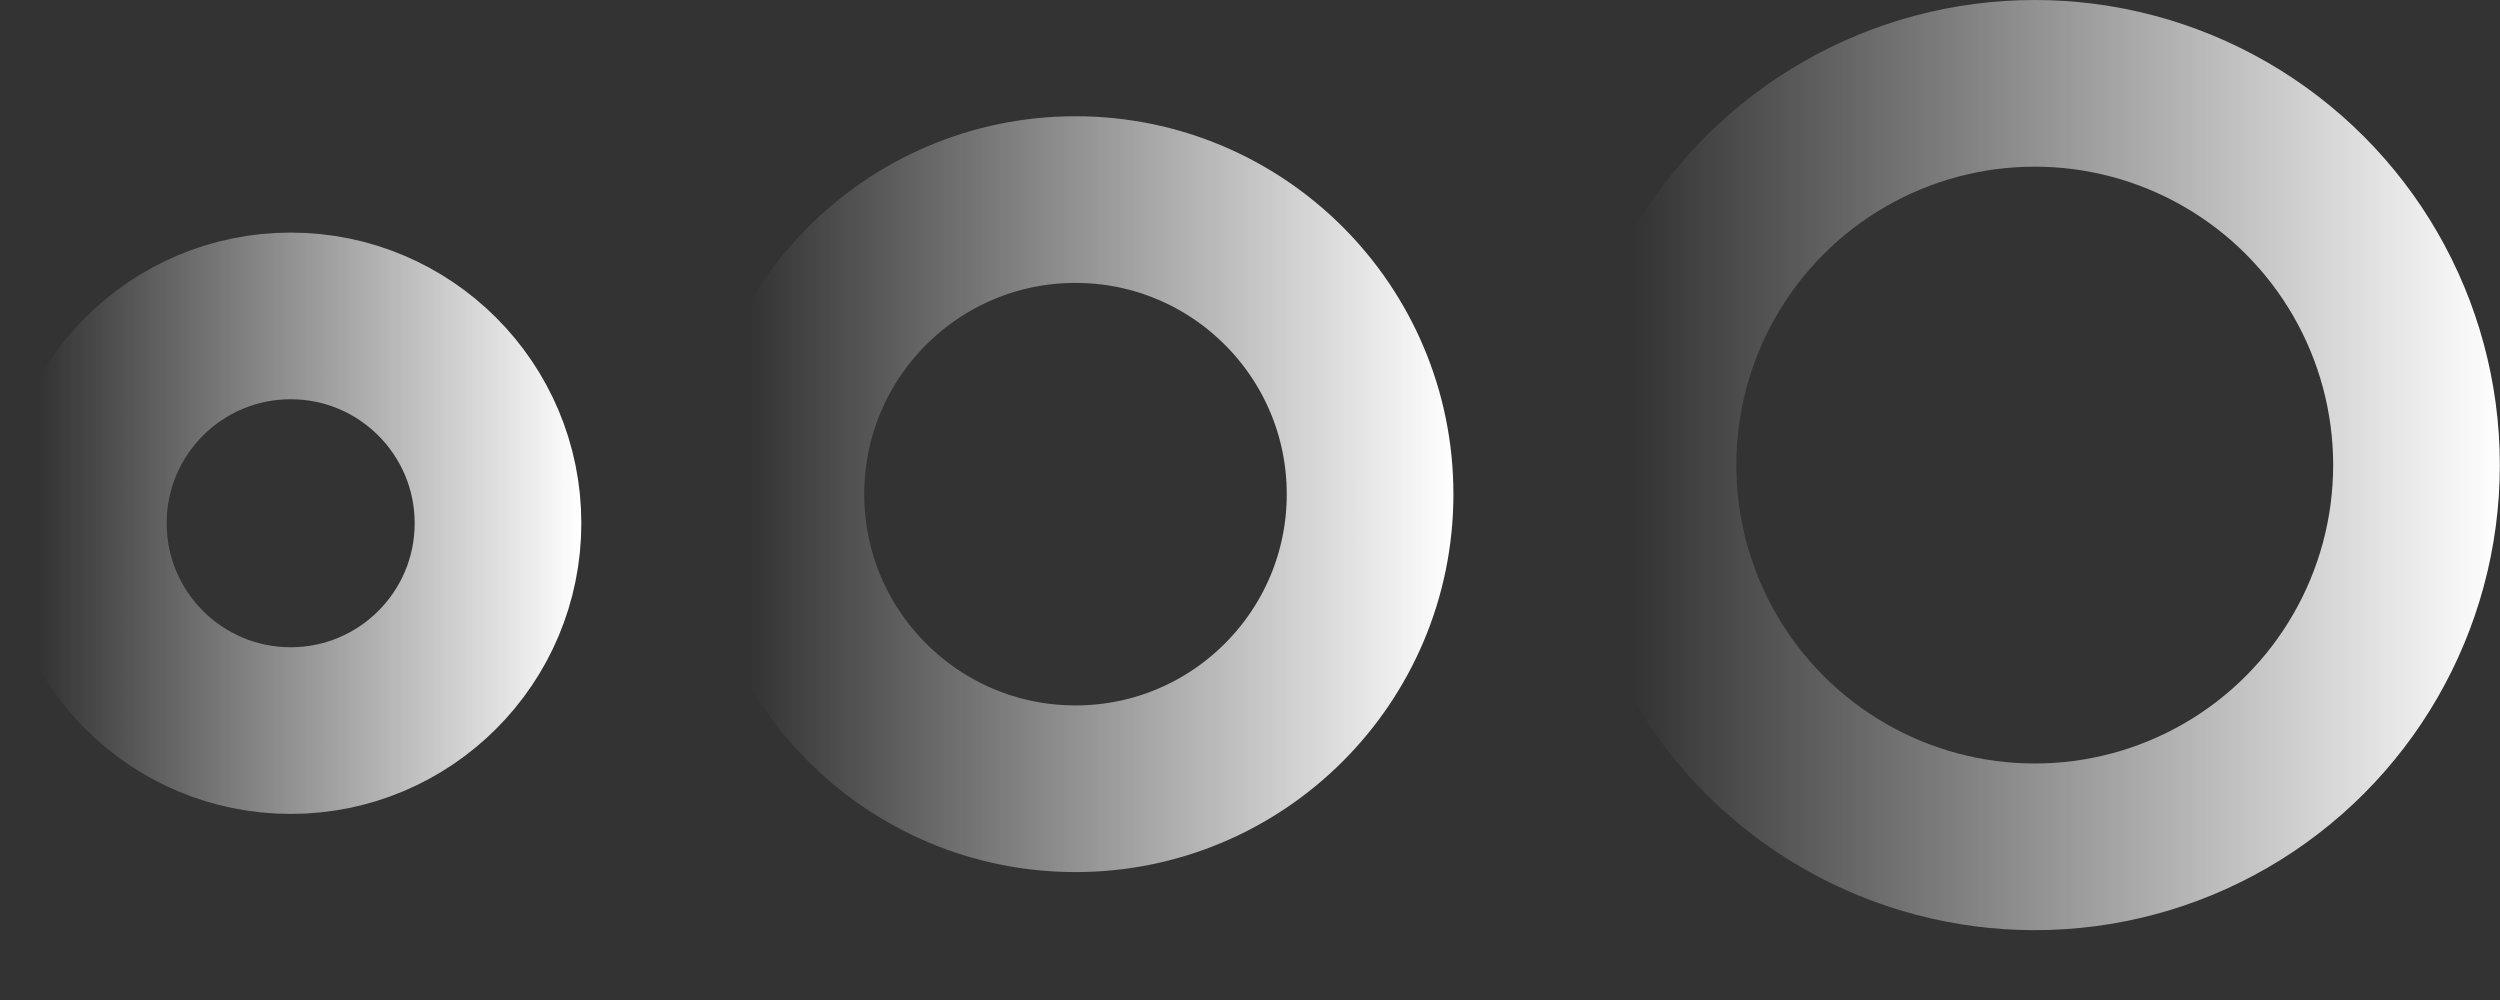
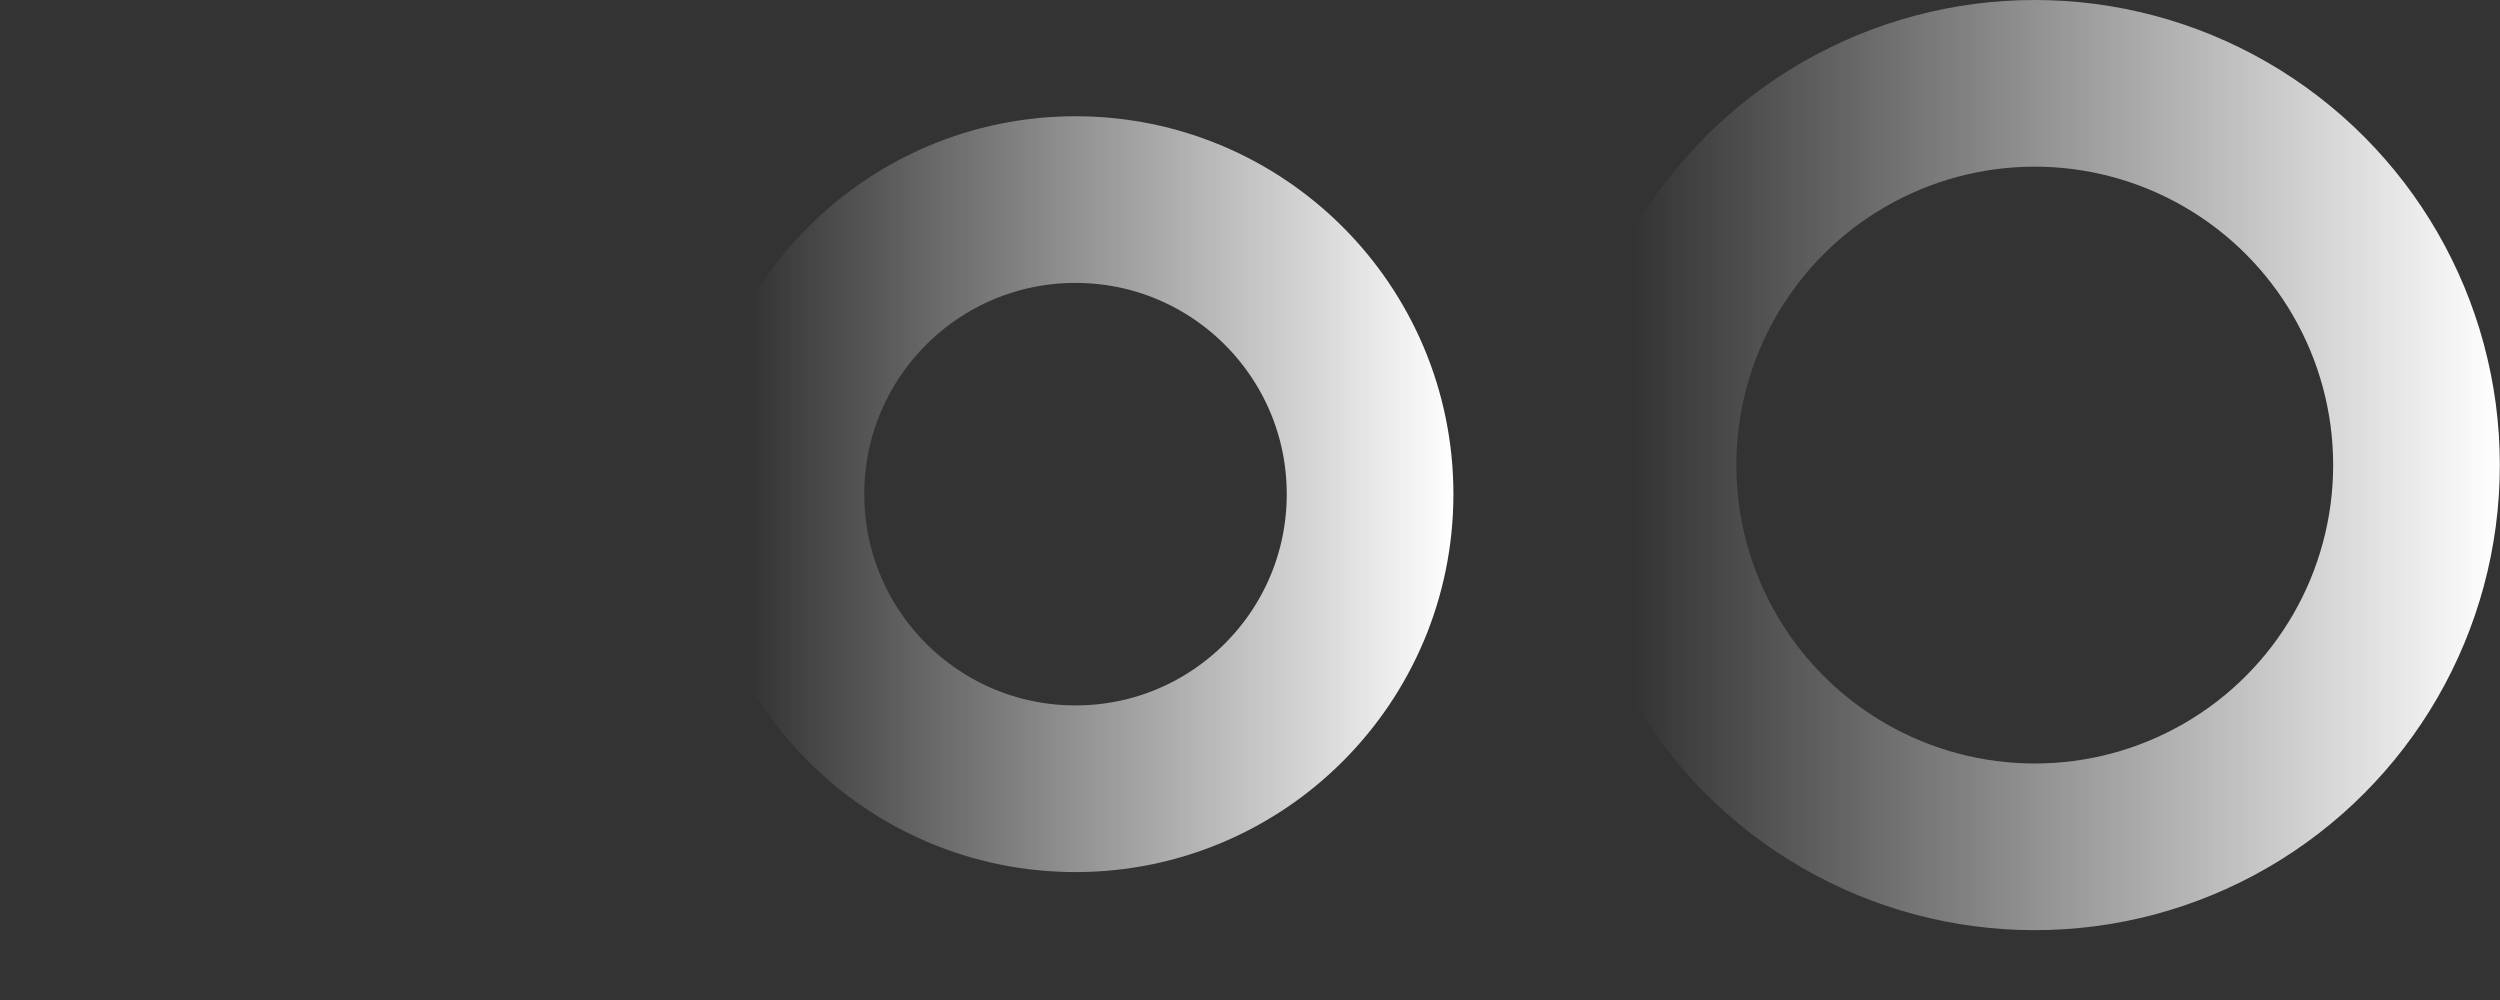
<svg xmlns="http://www.w3.org/2000/svg" width="30" height="12" viewBox="0 0 30 12" fill="none">
  <rect x="0" y="0" width="30" height="12" fill="#333333" stroke="none" />
-   <circle cx="3.488" cy="6.279" r="2.488" stroke="url(#paint0_linear_795_13)" stroke-width="2" />
  <circle cx="12.906" cy="5.93" r="3.535" stroke="url(#paint1_linear_795_13)" stroke-width="2" />
  <circle cx="24.417" cy="5.581" r="4.581" stroke="url(#paint2_linear_795_13)" stroke-width="2" />
  <defs>
    <linearGradient id="paint0_linear_795_13" x1="6.977" y1="6.279" x2="0" y2="6.279" gradientUnits="userSpaceOnUse">
      <stop stop-color="white" />
      <stop offset="0.932" stop-color="white" stop-opacity="0" />
    </linearGradient>
    <linearGradient id="paint1_linear_795_13" x1="17.441" y1="5.93" x2="8.371" y2="5.93" gradientUnits="userSpaceOnUse">
      <stop stop-color="white" />
      <stop offset="0.932" stop-color="white" stop-opacity="0" />
    </linearGradient>
    <linearGradient id="paint2_linear_795_13" x1="29.999" y1="5.581" x2="18.836" y2="5.581" gradientUnits="userSpaceOnUse">
      <stop stop-color="white" />
      <stop offset="0.932" stop-color="white" stop-opacity="0" />
    </linearGradient>
  </defs>
</svg>